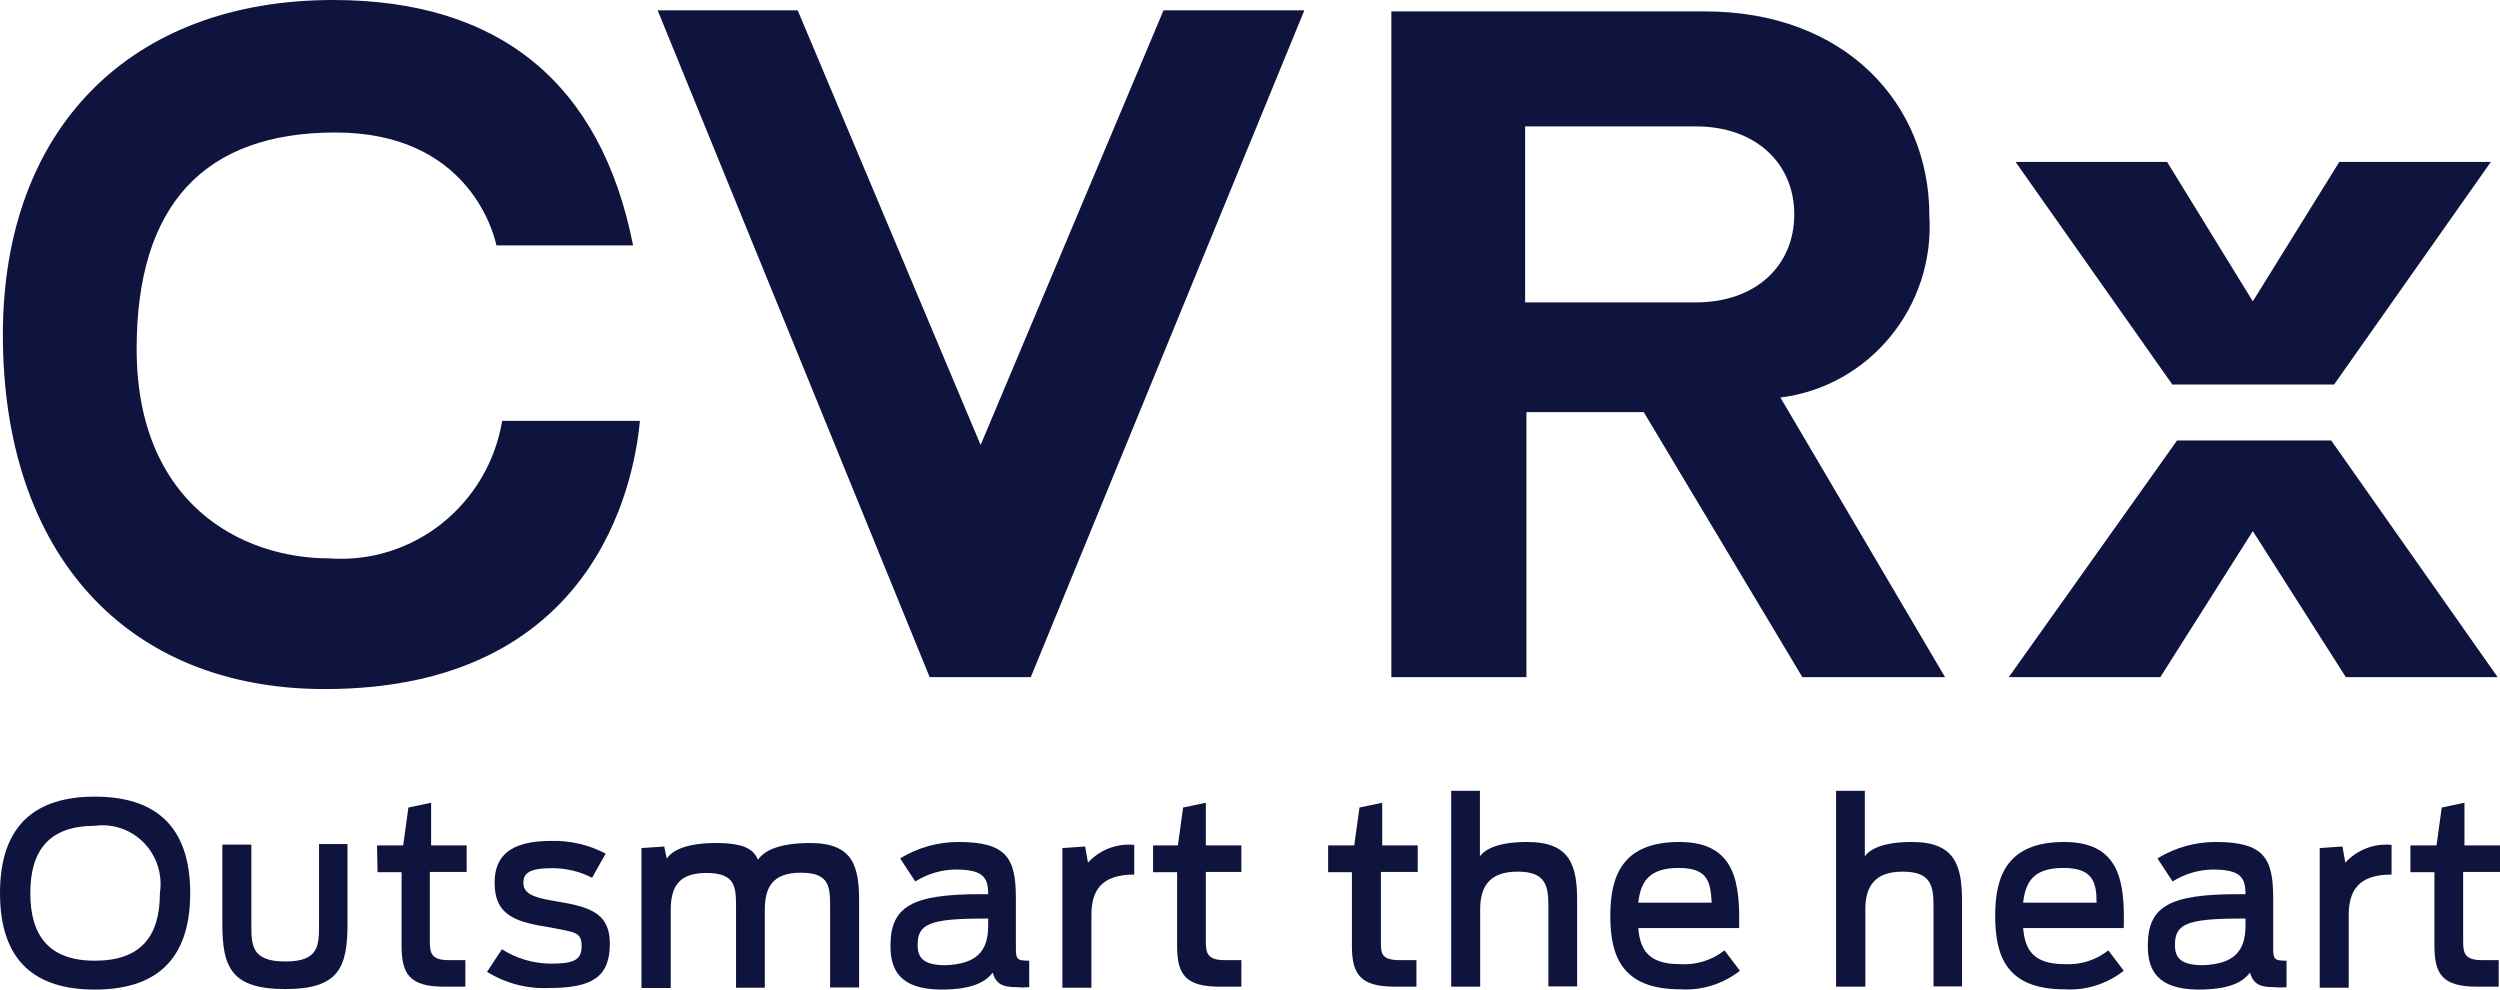
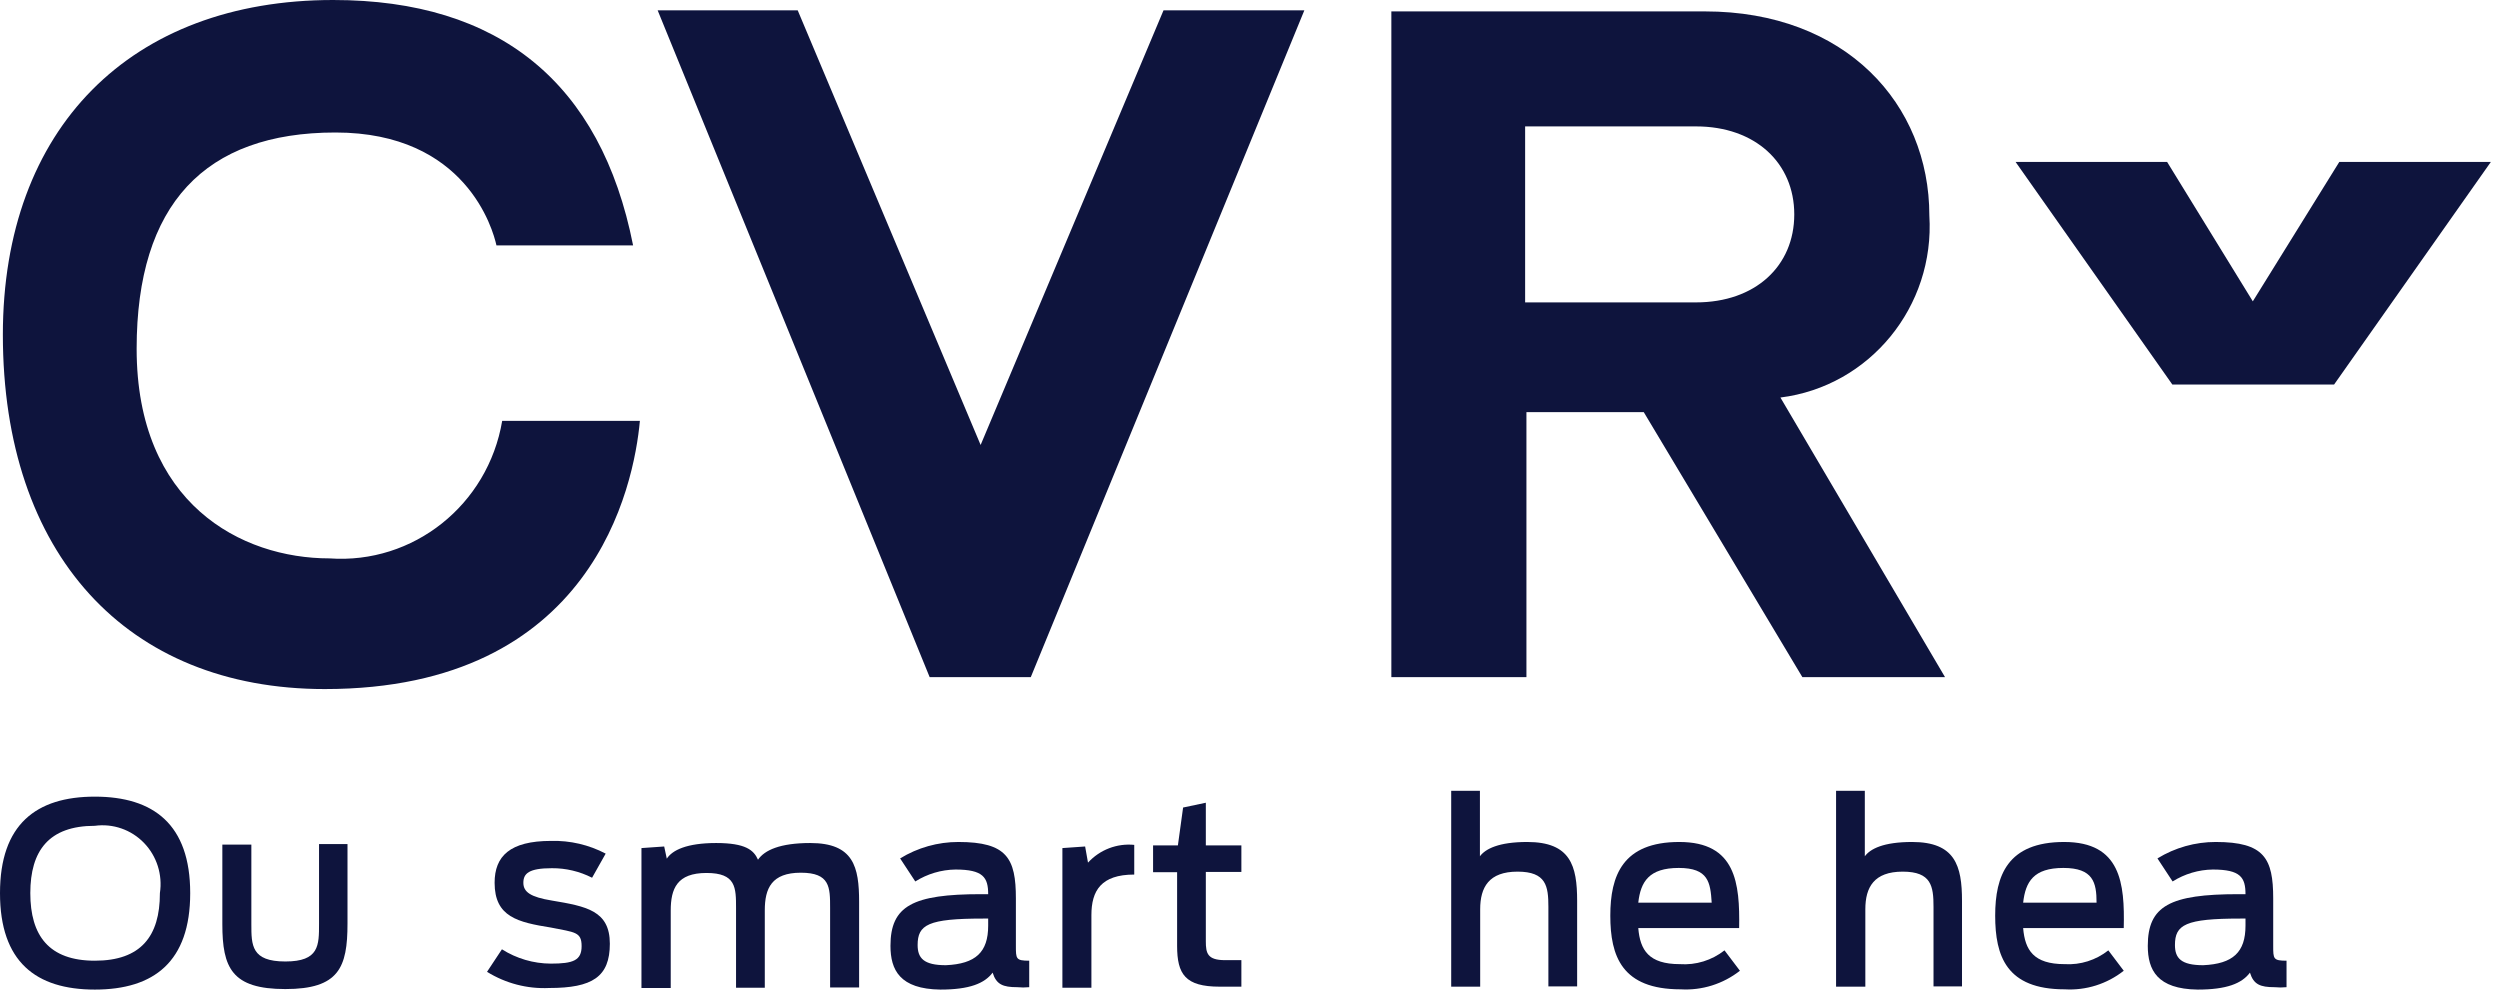
<svg xmlns="http://www.w3.org/2000/svg" width="96px" height="38px" viewBox="0 0 96 38" version="1.1">
  <g id="Symbols" stroke="none" stroke-width="1" fill="none" fill-rule="evenodd">
    <g id="nav" transform="translate(-100, -21)" fill="#0E143D" fill-rule="nonzero">
      <g id="CVRXlogo" transform="translate(100, 21)">
        <polygon id="Path" points="39.582 26.002 35.699 26.002 25.254 0.397 30.632 0.397 37.656 17.087 44.679 0.397 50.087 0.397" />
        <path d="M68.9,8.233 C68.9,10.217 67.405,11.612 65.127,11.612 L58.565,11.612 L58.565,4.854 L65.127,4.854 C67.405,4.854 68.9,6.259 68.9,8.233 Z M74.689,26.002 L68.368,15.265 C71.797,14.836 74.304,11.772 74.087,8.274 C74.087,3.999 70.876,0.438 65.468,0.438 L53.428,0.438 L53.428,26.002 L58.615,26.002 L58.615,15.825 L63.12,15.825 L69.211,26.002 L74.689,26.002 Z" id="Shape" />
        <path d="M0.11,12.853 C0.11,4.926 5.017,0 12.793,0 C19.164,0 23.077,3.175 24.311,9.424 L19.064,9.424 C18.933,8.823 17.9,5.088 12.883,5.088 C7.866,5.088 5.247,7.846 5.247,13.393 C5.247,19.336 9.261,21.442 12.652,21.442 C15.873,21.672 18.74,19.388 19.284,16.161 L24.572,16.161 C24.341,18.664 22.776,26.46 12.472,26.46 C4.846,26.46 0.11,21.259 0.11,12.853 Z" id="Path" />
-         <polygon id="Path" points="89.518 16.914 83.599 16.914 77.137 26.002 82.957 26.002 86.508 20.394 90.08 26.002 95.91 26.002" />
        <polygon id="Path" points="89.629 14.766 95.649 6.218 89.829 6.218 86.508 11.571 83.217 6.218 77.398 6.218 83.418 14.766" />
        <path d="M0,34.296 C0,31.66 1.385,30.591 3.642,30.591 C5.9,30.591 7.304,31.66 7.304,34.296 C7.304,36.931 5.91,38 3.642,38 C1.375,38 0,36.931 0,34.296 Z M6.14,34.296 C6.248,33.591 6.022,32.877 5.53,32.368 C5.038,31.859 4.338,31.616 3.642,31.711 C1.876,31.711 1.164,32.667 1.164,34.296 C1.164,35.924 1.876,36.891 3.642,36.891 C5.408,36.891 6.14,35.954 6.14,34.306 L6.14,34.296 Z" id="Shape" />
        <path d="M8.538,35.486 L8.538,32.433 L9.652,32.433 L9.652,35.486 C9.652,36.3 9.652,36.921 10.957,36.921 C12.261,36.921 12.251,36.3 12.251,35.466 L12.251,32.413 L13.344,32.413 L13.344,35.466 C13.344,37.155 13.013,37.98 10.957,37.98 C8.9,37.98 8.538,37.166 8.538,35.486 Z" id="Path" />
-         <path d="M14.478,32.464 L15.482,32.464 L15.682,31.009 L16.555,30.825 L16.555,32.464 L17.92,32.464 L17.92,33.482 L16.505,33.482 L16.505,36.148 C16.505,36.606 16.565,36.87 17.247,36.87 L17.87,36.87 L17.87,37.888 L17.057,37.888 C15.732,37.888 15.421,37.41 15.421,36.321 L15.421,33.492 L14.498,33.492 L14.478,32.464 Z" id="Path" />
        <path d="M18.702,37.318 L19.274,36.453 C19.837,36.81 20.487,37 21.151,37.003 C22.013,37.003 22.334,36.881 22.334,36.331 C22.334,35.781 22.074,35.802 21.161,35.619 C19.886,35.415 18.993,35.212 18.993,33.899 C18.993,32.881 19.575,32.291 21.161,32.291 C21.889,32.271 22.611,32.439 23.258,32.779 L22.736,33.705 C22.257,33.461 21.727,33.335 21.191,33.339 C20.308,33.339 20.097,33.543 20.097,33.899 C20.097,34.255 20.378,34.448 21.191,34.581 C22.515,34.804 23.418,34.967 23.418,36.239 C23.418,37.512 22.746,37.939 21.09,37.939 C20.251,37.979 19.419,37.763 18.702,37.318 Z" id="Path" />
        <path d="M24.632,32.566 L25.505,32.505 L25.605,32.973 C25.816,32.647 26.368,32.372 27.502,32.372 C28.635,32.372 28.946,32.647 29.107,33.013 C29.358,32.647 29.95,32.372 31.114,32.372 C32.779,32.372 32.99,33.288 32.99,34.631 L32.99,37.919 L31.876,37.919 L31.876,34.866 C31.876,34.072 31.876,33.512 30.753,33.512 C29.629,33.512 29.368,34.112 29.368,34.957 L29.368,37.929 L28.264,37.929 L28.264,34.876 C28.264,34.082 28.264,33.522 27.13,33.522 C25.997,33.522 25.756,34.123 25.756,34.967 L25.756,37.939 L24.632,37.939 L24.632,32.566 Z" id="Path" />
        <path d="M34.194,36.321 C34.194,34.784 35.047,34.336 37.676,34.336 L37.946,34.336 C37.946,33.695 37.756,33.39 36.692,33.39 C36.146,33.397 35.612,33.556 35.147,33.848 L34.565,32.963 C35.24,32.549 36.014,32.331 36.803,32.332 C38.669,32.332 39.01,32.963 39.01,34.499 L39.01,36.321 C39.01,36.819 39.01,36.891 39.522,36.891 L39.522,37.908 C39.368,37.923 39.214,37.923 39.06,37.908 C38.518,37.908 38.258,37.807 38.117,37.349 C37.806,37.766 37.224,38 36.11,38 C34.555,37.98 34.194,37.247 34.194,36.321 Z M37.946,35.547 L37.946,35.273 L37.746,35.273 C35.639,35.273 35.237,35.507 35.237,36.29 C35.237,36.789 35.468,37.064 36.321,37.064 C37.465,37.013 37.946,36.565 37.946,35.547 Z" id="Shape" />
        <path d="M40.796,32.566 L41.669,32.505 L41.779,33.125 C42.234,32.629 42.891,32.377 43.555,32.443 L43.555,33.583 C42.281,33.583 41.91,34.204 41.91,35.14 L41.91,37.929 L40.796,37.929 L40.796,32.566 Z" id="Path" />
        <path d="M44.278,32.464 L45.231,32.464 L45.431,31.009 L46.304,30.825 L46.304,32.464 L47.669,32.464 L47.669,33.482 L46.304,33.482 L46.304,36.148 C46.304,36.606 46.365,36.87 47.047,36.87 L47.669,36.87 L47.669,37.888 L46.836,37.888 C45.512,37.888 45.201,37.41 45.201,36.321 L45.201,33.492 L44.278,33.492 L44.278,32.464 Z" id="Path" />
-         <path d="M51,32.464 L52.003,32.464 L52.204,31.009 L53.077,30.825 L53.077,32.464 L54.441,32.464 L54.441,33.482 L53.027,33.482 L53.027,36.148 C53.027,36.606 53.027,36.87 53.769,36.87 L54.391,36.87 L54.391,37.888 L53.559,37.888 C52.234,37.888 51.913,37.41 51.913,36.321 L51.913,33.492 L51,33.492 L51,32.464 Z" id="Path" />
        <path d="M55.726,30.367 L56.829,30.367 L56.829,32.881 C57.04,32.596 57.552,32.332 58.645,32.332 C60.311,32.332 60.562,33.247 60.562,34.591 L60.562,37.878 L59.458,37.878 L59.458,34.825 C59.458,34.031 59.378,33.471 58.274,33.471 C57.171,33.471 56.839,34.072 56.839,34.916 L56.839,37.888 L55.726,37.888 L55.726,30.367 Z" id="Path" />
        <path d="M61.836,35.161 C61.836,33.624 62.308,32.332 64.485,32.332 C66.662,32.332 66.813,33.919 66.783,35.639 L62.91,35.639 C62.98,36.484 63.311,37.023 64.505,37.023 C65.122,37.066 65.732,36.878 66.221,36.494 L66.813,37.277 C66.163,37.786 65.354,38.039 64.535,37.99 C62.278,37.99 61.836,36.718 61.836,35.161 Z M62.91,34.662 L65.729,34.662 C65.679,33.889 65.609,33.329 64.465,33.329 C63.321,33.329 63,33.858 62.91,34.662 L62.91,34.662 Z" id="Shape" />
        <path d="M70.505,30.367 L71.609,30.367 L71.609,32.881 C71.819,32.596 72.321,32.332 73.425,32.332 C75.08,32.332 75.341,33.247 75.341,34.591 L75.341,37.878 L74.247,37.878 L74.247,34.825 C74.247,34.031 74.167,33.471 73.064,33.471 C71.96,33.471 71.629,34.072 71.629,34.916 L71.629,37.888 L70.505,37.888 L70.505,30.367 Z" id="Path" />
        <path d="M76.615,35.161 C76.615,33.624 77.087,32.332 79.264,32.332 C81.441,32.332 81.592,33.919 81.552,35.639 L77.689,35.639 C77.759,36.484 78.09,37.023 79.284,37.023 C79.888,37.059 80.483,36.871 80.96,36.494 L81.552,37.277 C80.906,37.786 80.1,38.039 79.284,37.99 C77.047,37.99 76.615,36.718 76.615,35.161 Z M77.689,34.662 L80.508,34.662 C80.508,33.889 80.378,33.329 79.234,33.329 C78.09,33.329 77.779,33.858 77.689,34.662 L77.689,34.662 Z" id="Shape" />
        <path d="M82.475,36.321 C82.475,34.784 83.328,34.336 85.957,34.336 L86.227,34.336 C86.227,33.695 86.037,33.39 84.973,33.39 C84.427,33.397 83.893,33.556 83.428,33.848 L82.846,32.963 C83.521,32.549 84.295,32.331 85.084,32.332 C86.95,32.332 87.291,32.963 87.291,34.499 L87.291,36.321 C87.291,36.819 87.291,36.891 87.803,36.891 L87.803,37.908 C87.649,37.923 87.495,37.923 87.341,37.908 C86.799,37.908 86.538,37.807 86.398,37.349 C86.087,37.766 85.505,38 84.391,38 C82.836,37.98 82.475,37.247 82.475,36.321 Z M86.227,35.547 L86.227,35.273 L86.027,35.273 C83.92,35.273 83.518,35.507 83.518,36.29 C83.518,36.789 83.749,37.064 84.602,37.064 C85.746,37.013 86.227,36.565 86.227,35.547 Z" id="Shape" />
-         <path d="M89.077,32.566 L89.95,32.505 L90.06,33.125 C90.515,32.629 91.172,32.377 91.836,32.443 L91.836,33.583 C90.562,33.583 90.191,34.204 90.191,35.14 L90.191,37.929 L89.077,37.929 L89.077,32.566 Z" id="Path" />
-         <path d="M92.559,32.464 L93.562,32.464 L93.763,31.009 L94.635,30.825 L94.635,32.464 L96,32.464 L96,33.482 L94.585,33.482 L94.585,36.148 C94.585,36.606 94.645,36.87 95.328,36.87 L95.95,36.87 L95.95,37.888 L95.117,37.888 C93.793,37.888 93.482,37.41 93.482,36.321 L93.482,33.492 L92.559,33.492 L92.559,32.464 Z" id="Path" />
      </g>
    </g>
  </g>
</svg>